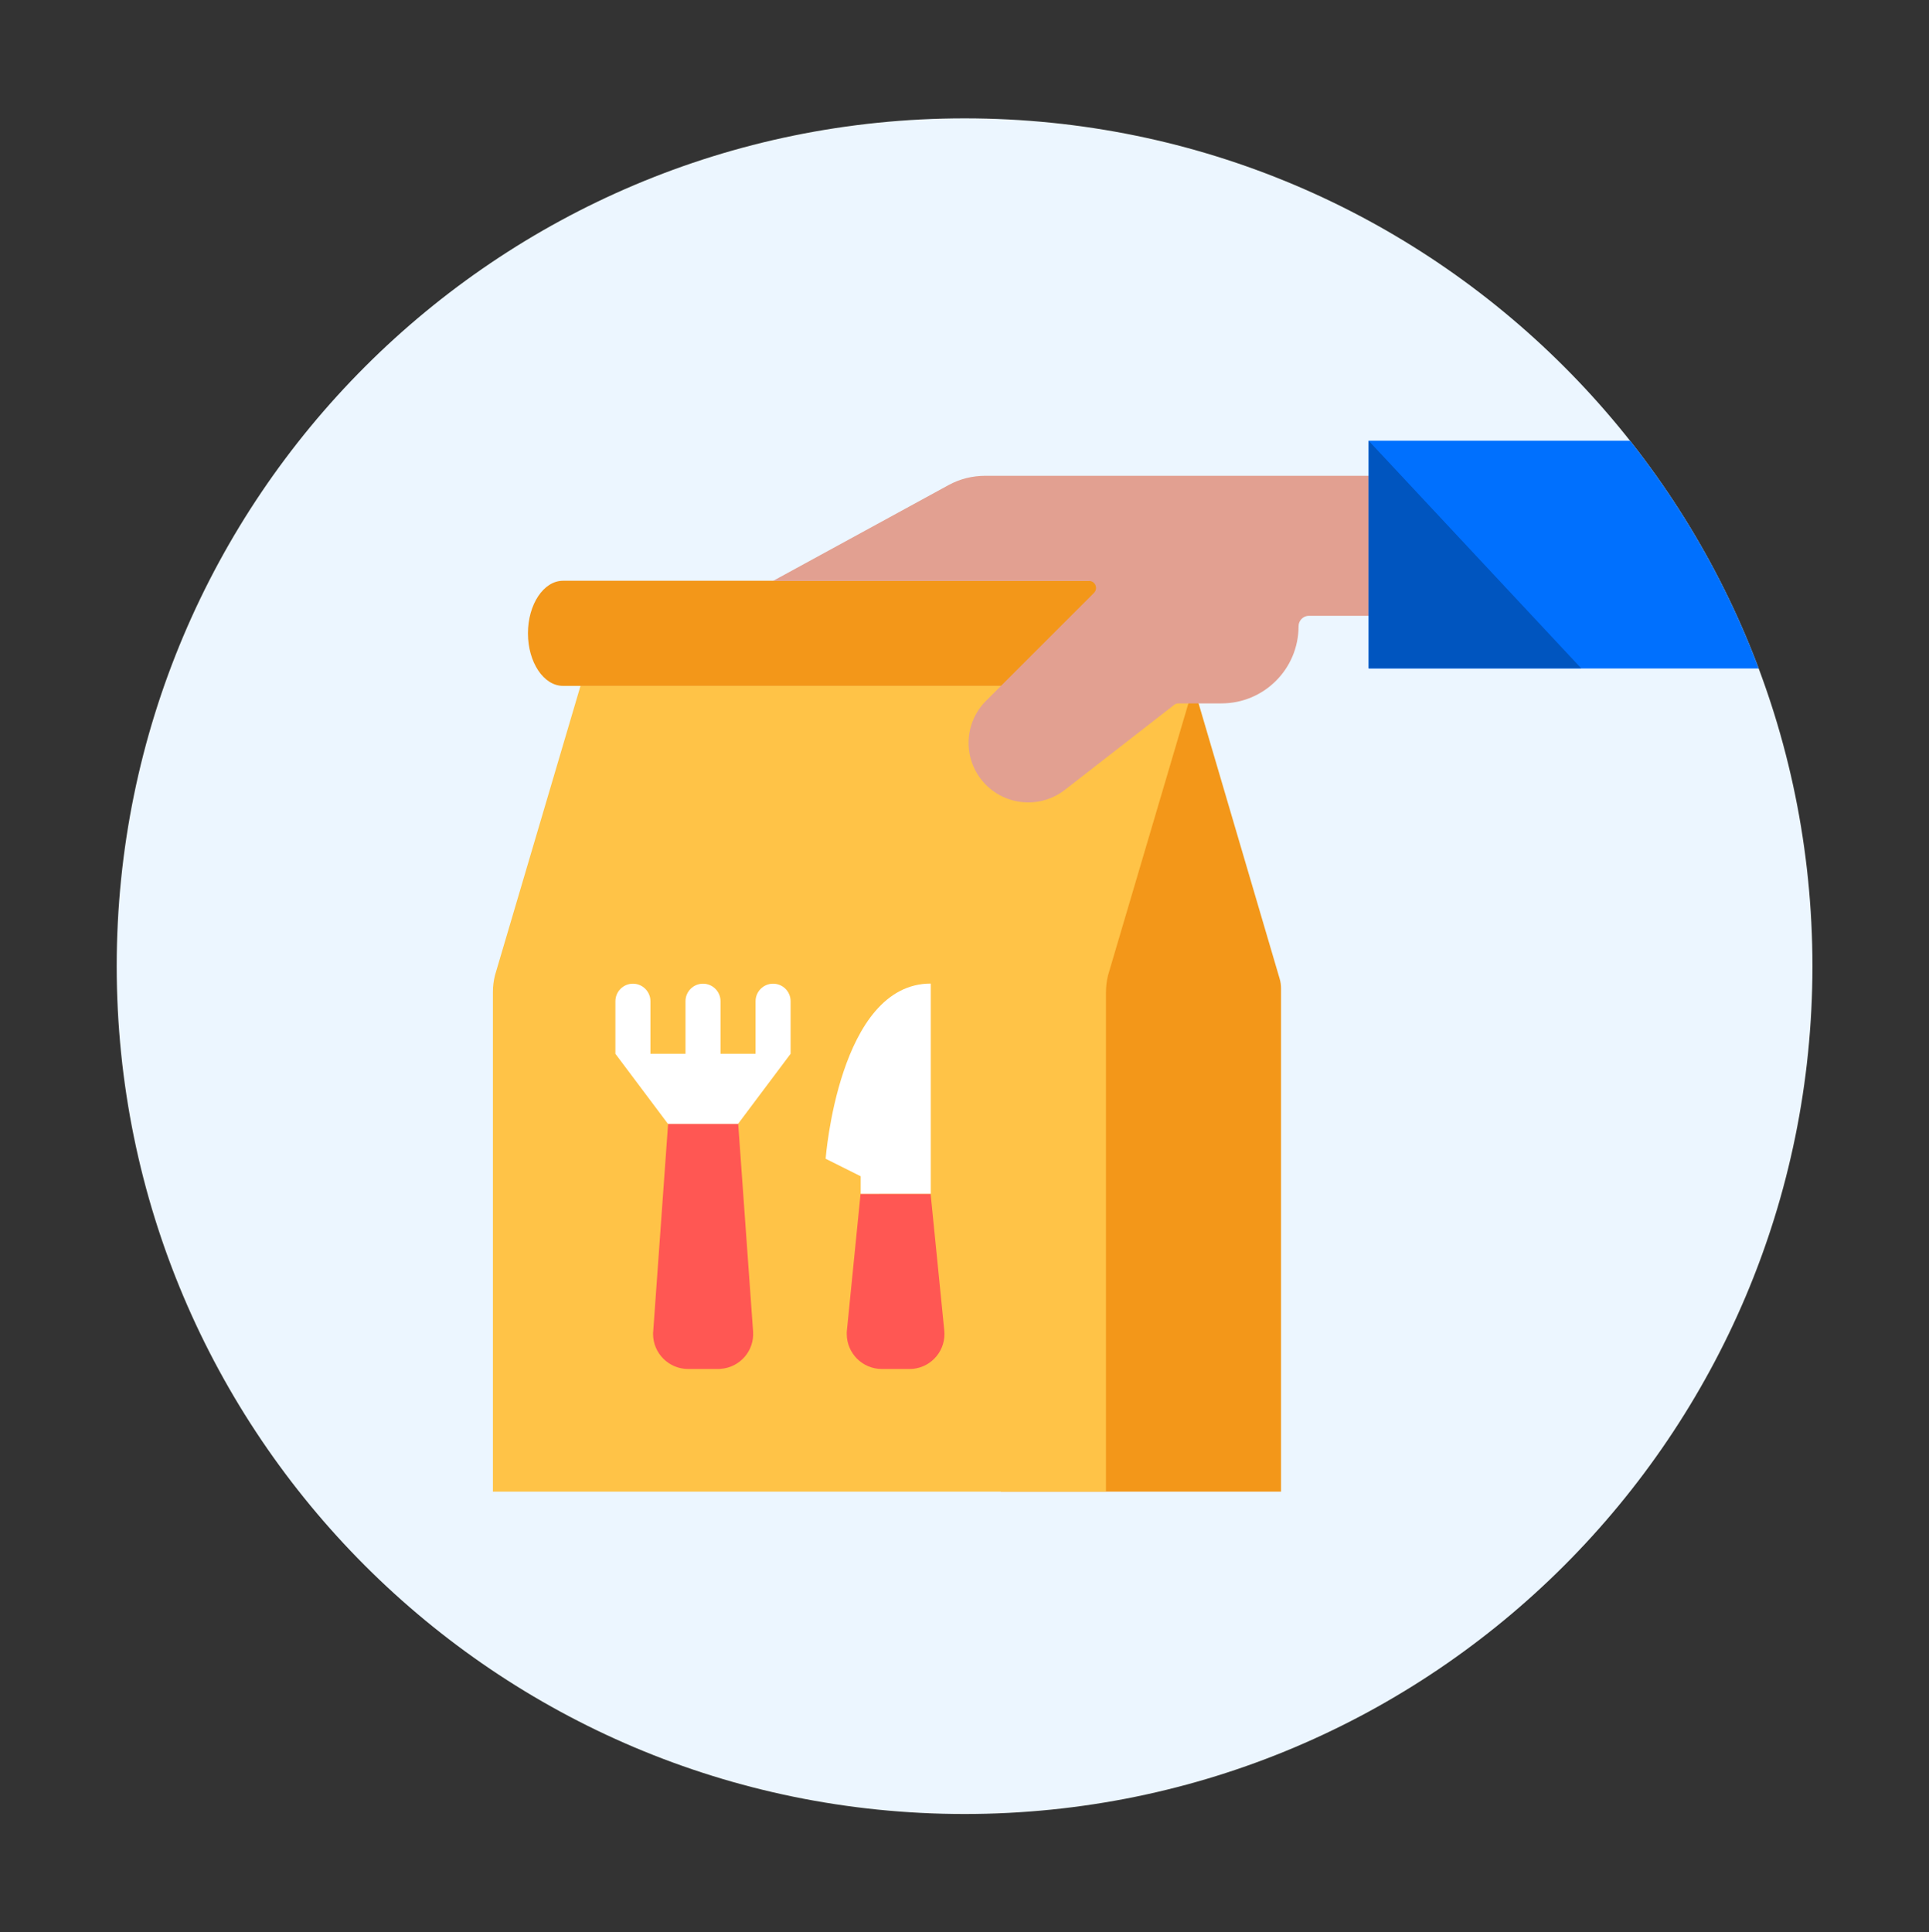
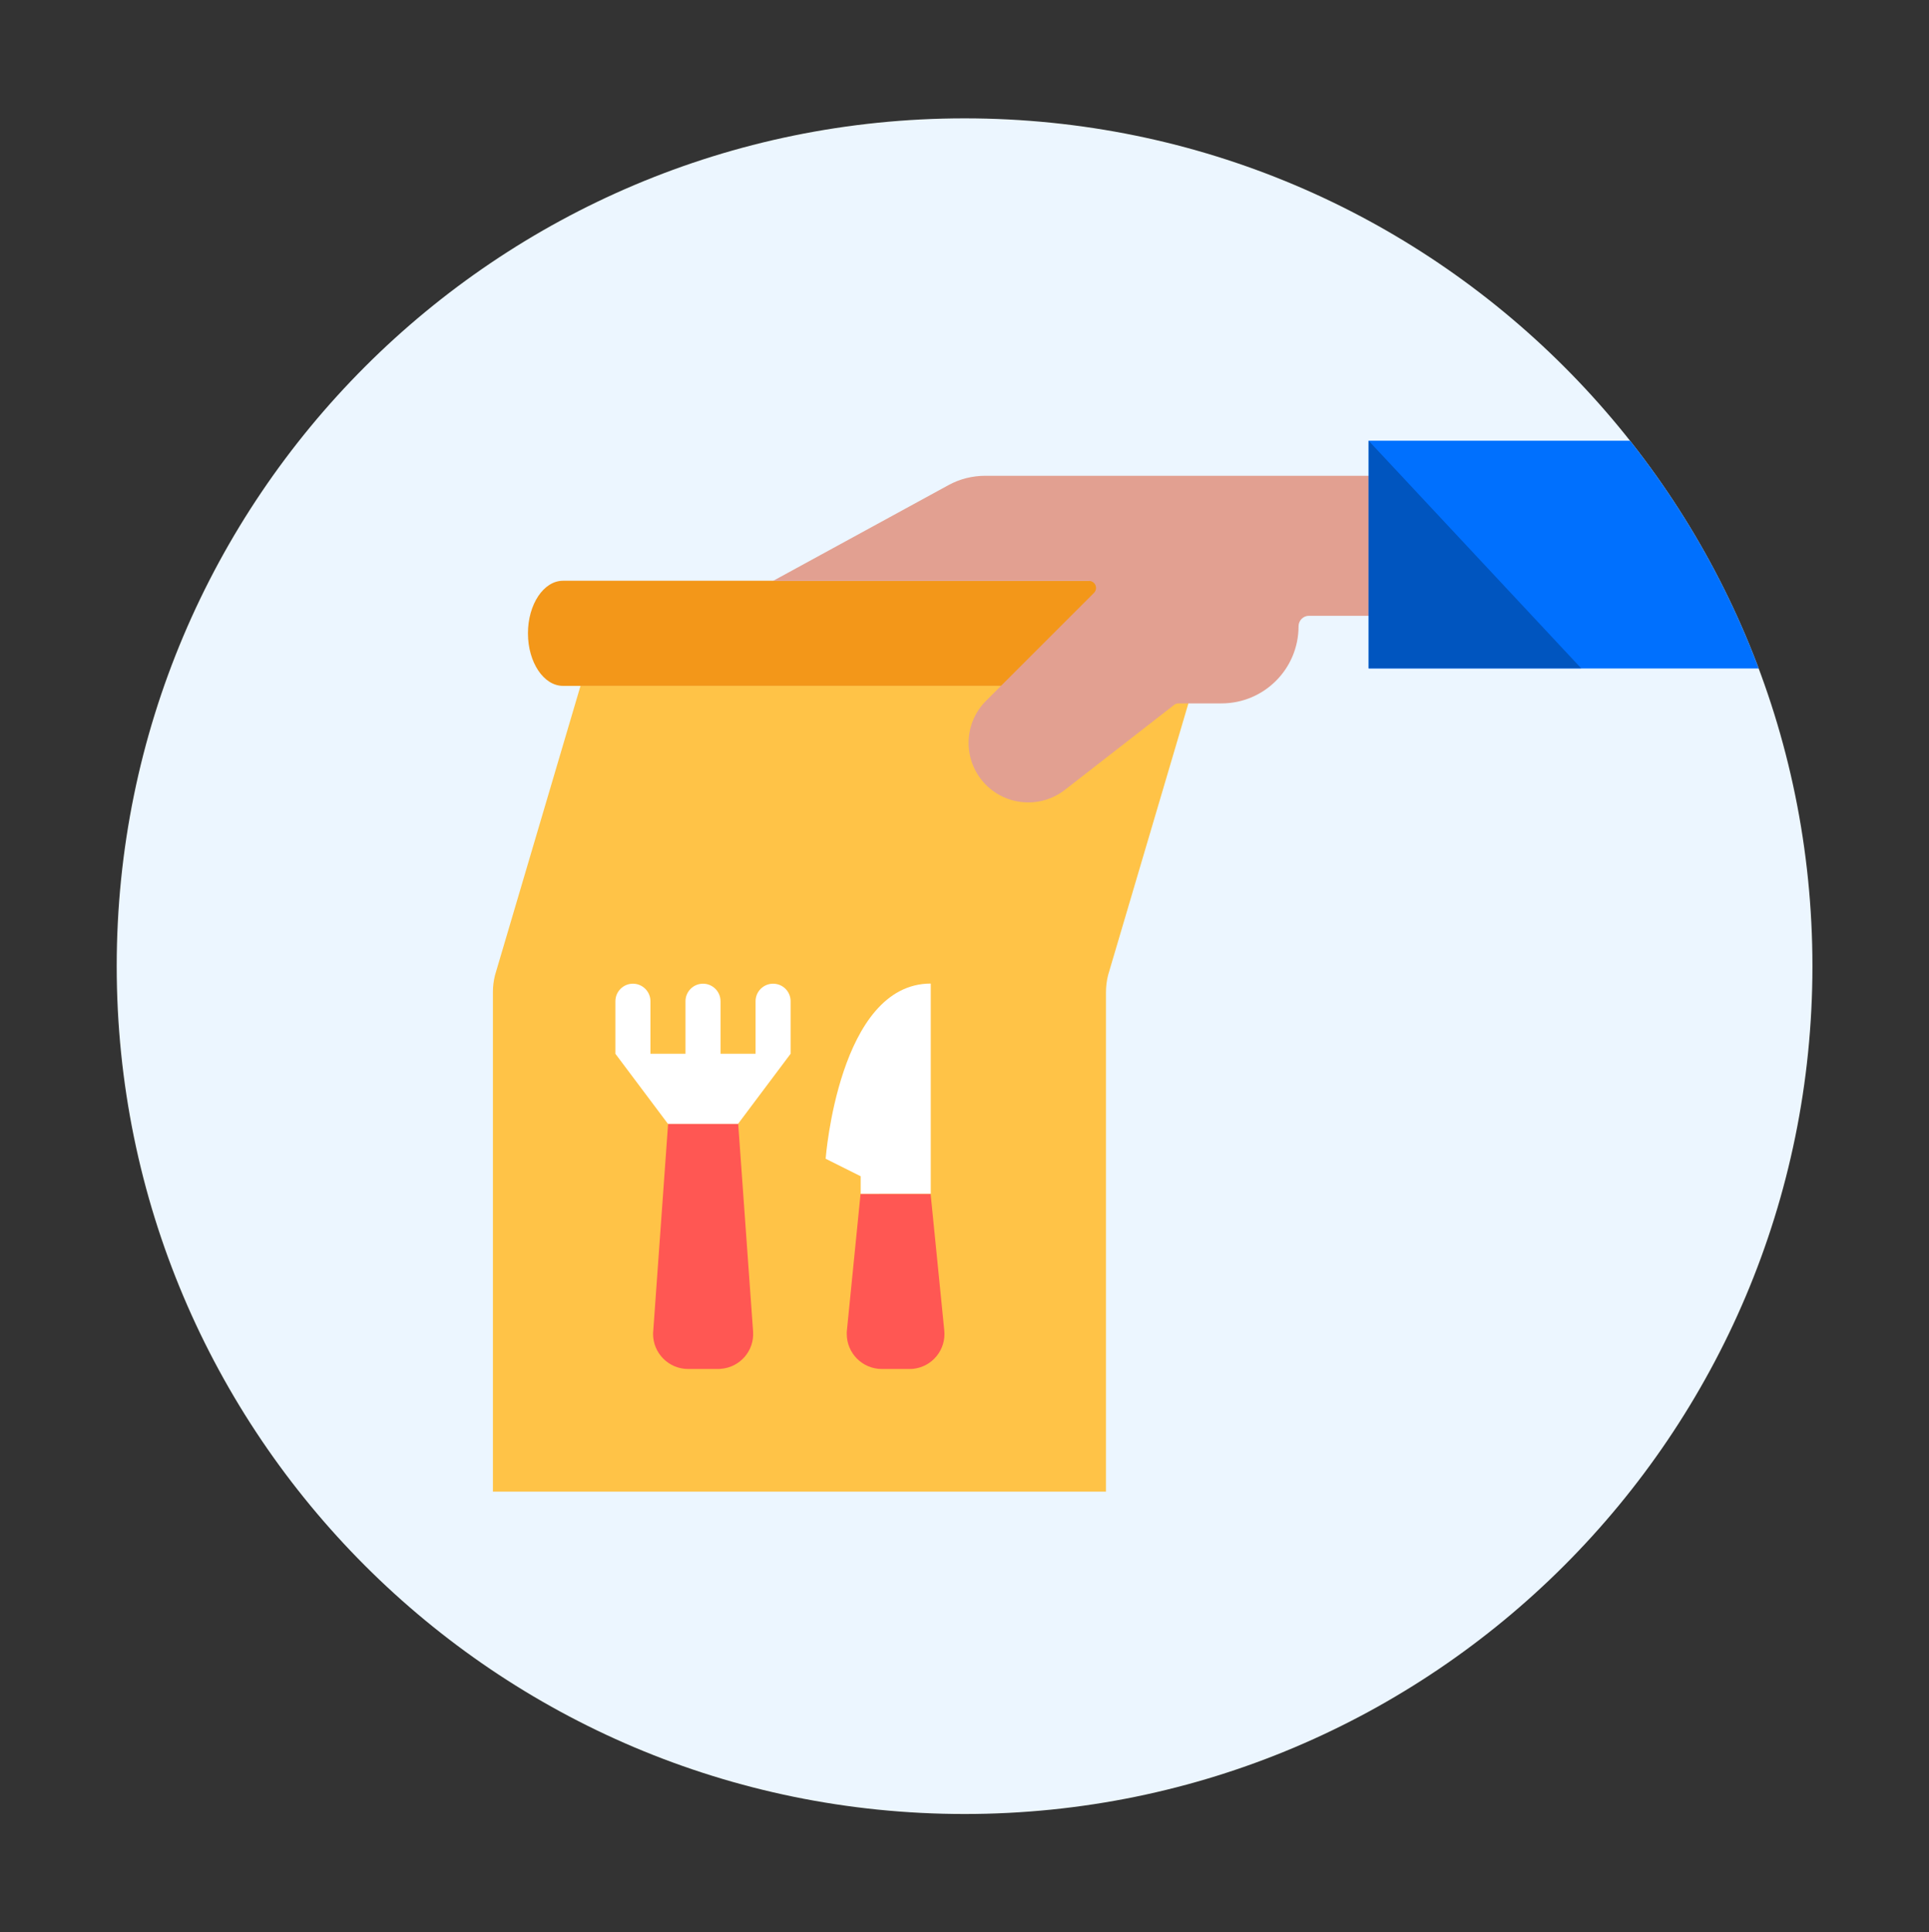
<svg xmlns="http://www.w3.org/2000/svg" enable-background="new 0 0 139.83 140.07" viewBox="0 0 139.83 140.07">
  <rect x="0" y="0" width="139.83" height="140.07" fill="#333333" stroke="none" />
  <clipPath id="a">
    <path d="m69.92 131.5c-33.95 0-61.46-27.52-61.46-61.46 0-33.95 27.52-61.46 61.46-61.46 33.95 0 61.46 27.52 61.46 61.46 0 33.94-27.52 61.46-61.46 61.46z" />
  </clipPath>
  <path d="m69.92 131.5c-33.95 0-61.46-27.52-61.46-61.46 0-33.95 27.52-61.46 61.46-61.46 33.95 0 61.46 27.52 61.46 61.46 0 33.94-27.52 61.46-61.46 61.46z" fill="#ecf6ff" />
-   <path d="m86.51 49.72 6.25 21.23c.07.23.1.47.1.72v36.46h-20.31v-58.4h13.96z" fill="#f39719" />
  <path d="m80.17 108.13h-44.44v-36.2c0-.42.05-.83.15-1.23l6.2-20.98h44.44l-6.2 20.98c-.1.4-.15.82-.15 1.23z" fill="#ffc347" />
  <path d="m52.04 99.24h-2.16c-1.4 0-2.54-1.14-2.54-2.54 0-.06 0-.12.01-.18l1.08-15.06h5.08l1.08 15.06c.1 1.4-.95 2.61-2.35 2.71-.07.01-.13.01-.2.01z" fill="#ff5753" />
  <path d="m65.93 99.24h-2.01c-1.4 0-2.54-1.14-2.54-2.54 0-.08 0-.17.01-.25l.99-9.9h5.08l.99 9.9c.14 1.4-.88 2.64-2.27 2.78-.08 0-.16.01-.25.01z" fill="#ff5753" />
  <path d="m40.81 42.1c-1.4 0-2.54 1.71-2.54 3.81s1.14 3.81 2.54 3.81h45.71v-7.62z" fill="#f39719" />
  <path d="m94.13 45.4c0 3.09-2.5 5.59-5.59 5.59h-3.12c-.11 0-.22.04-.31.11l-7.92 6.16c-1.87 1.45-4.55 1.13-6.03-.71-1.38-1.72-1.24-4.2.32-5.75l7.82-7.82c.2-.2.2-.52 0-.72-.1-.1-.23-.15-.36-.15h-22.9l12.71-6.94c.82-.45 1.74-.68 2.68-.68h32.34c.28 0 .51.23.51.51v9.13c0 .28-.23.51-.51.51h-8.89c-.41 0-.75.34-.75.76z" fill="#e2a091" />
  <path d="m56.04 71.31c-.7 0-1.27.57-1.27 1.27v3.81h-2.54v-3.81c0-.7-.57-1.27-1.27-1.27s-1.27.57-1.27 1.27v3.81h-2.54v-3.81c0-.7-.57-1.27-1.27-1.27s-1.27.57-1.27 1.27v3.81l3.81 5.08h5.08l3.81-5.08v-3.81c0-.71-.57-1.27-1.27-1.27z" fill="#fff" />
  <path d="m62.39 86.54v-1.27l-2.54-1.27s.95-12.7 7.62-12.7v15.24z" fill="#fff" />
  <path clip-path="url(#a)" d="m99.21 31.95h32.17v16.51h-32.17z" fill="#0070fe" />
  <path d="m99.21 48.45v-16.5l15.41 16.5z" fill="#0055bf" />
</svg>